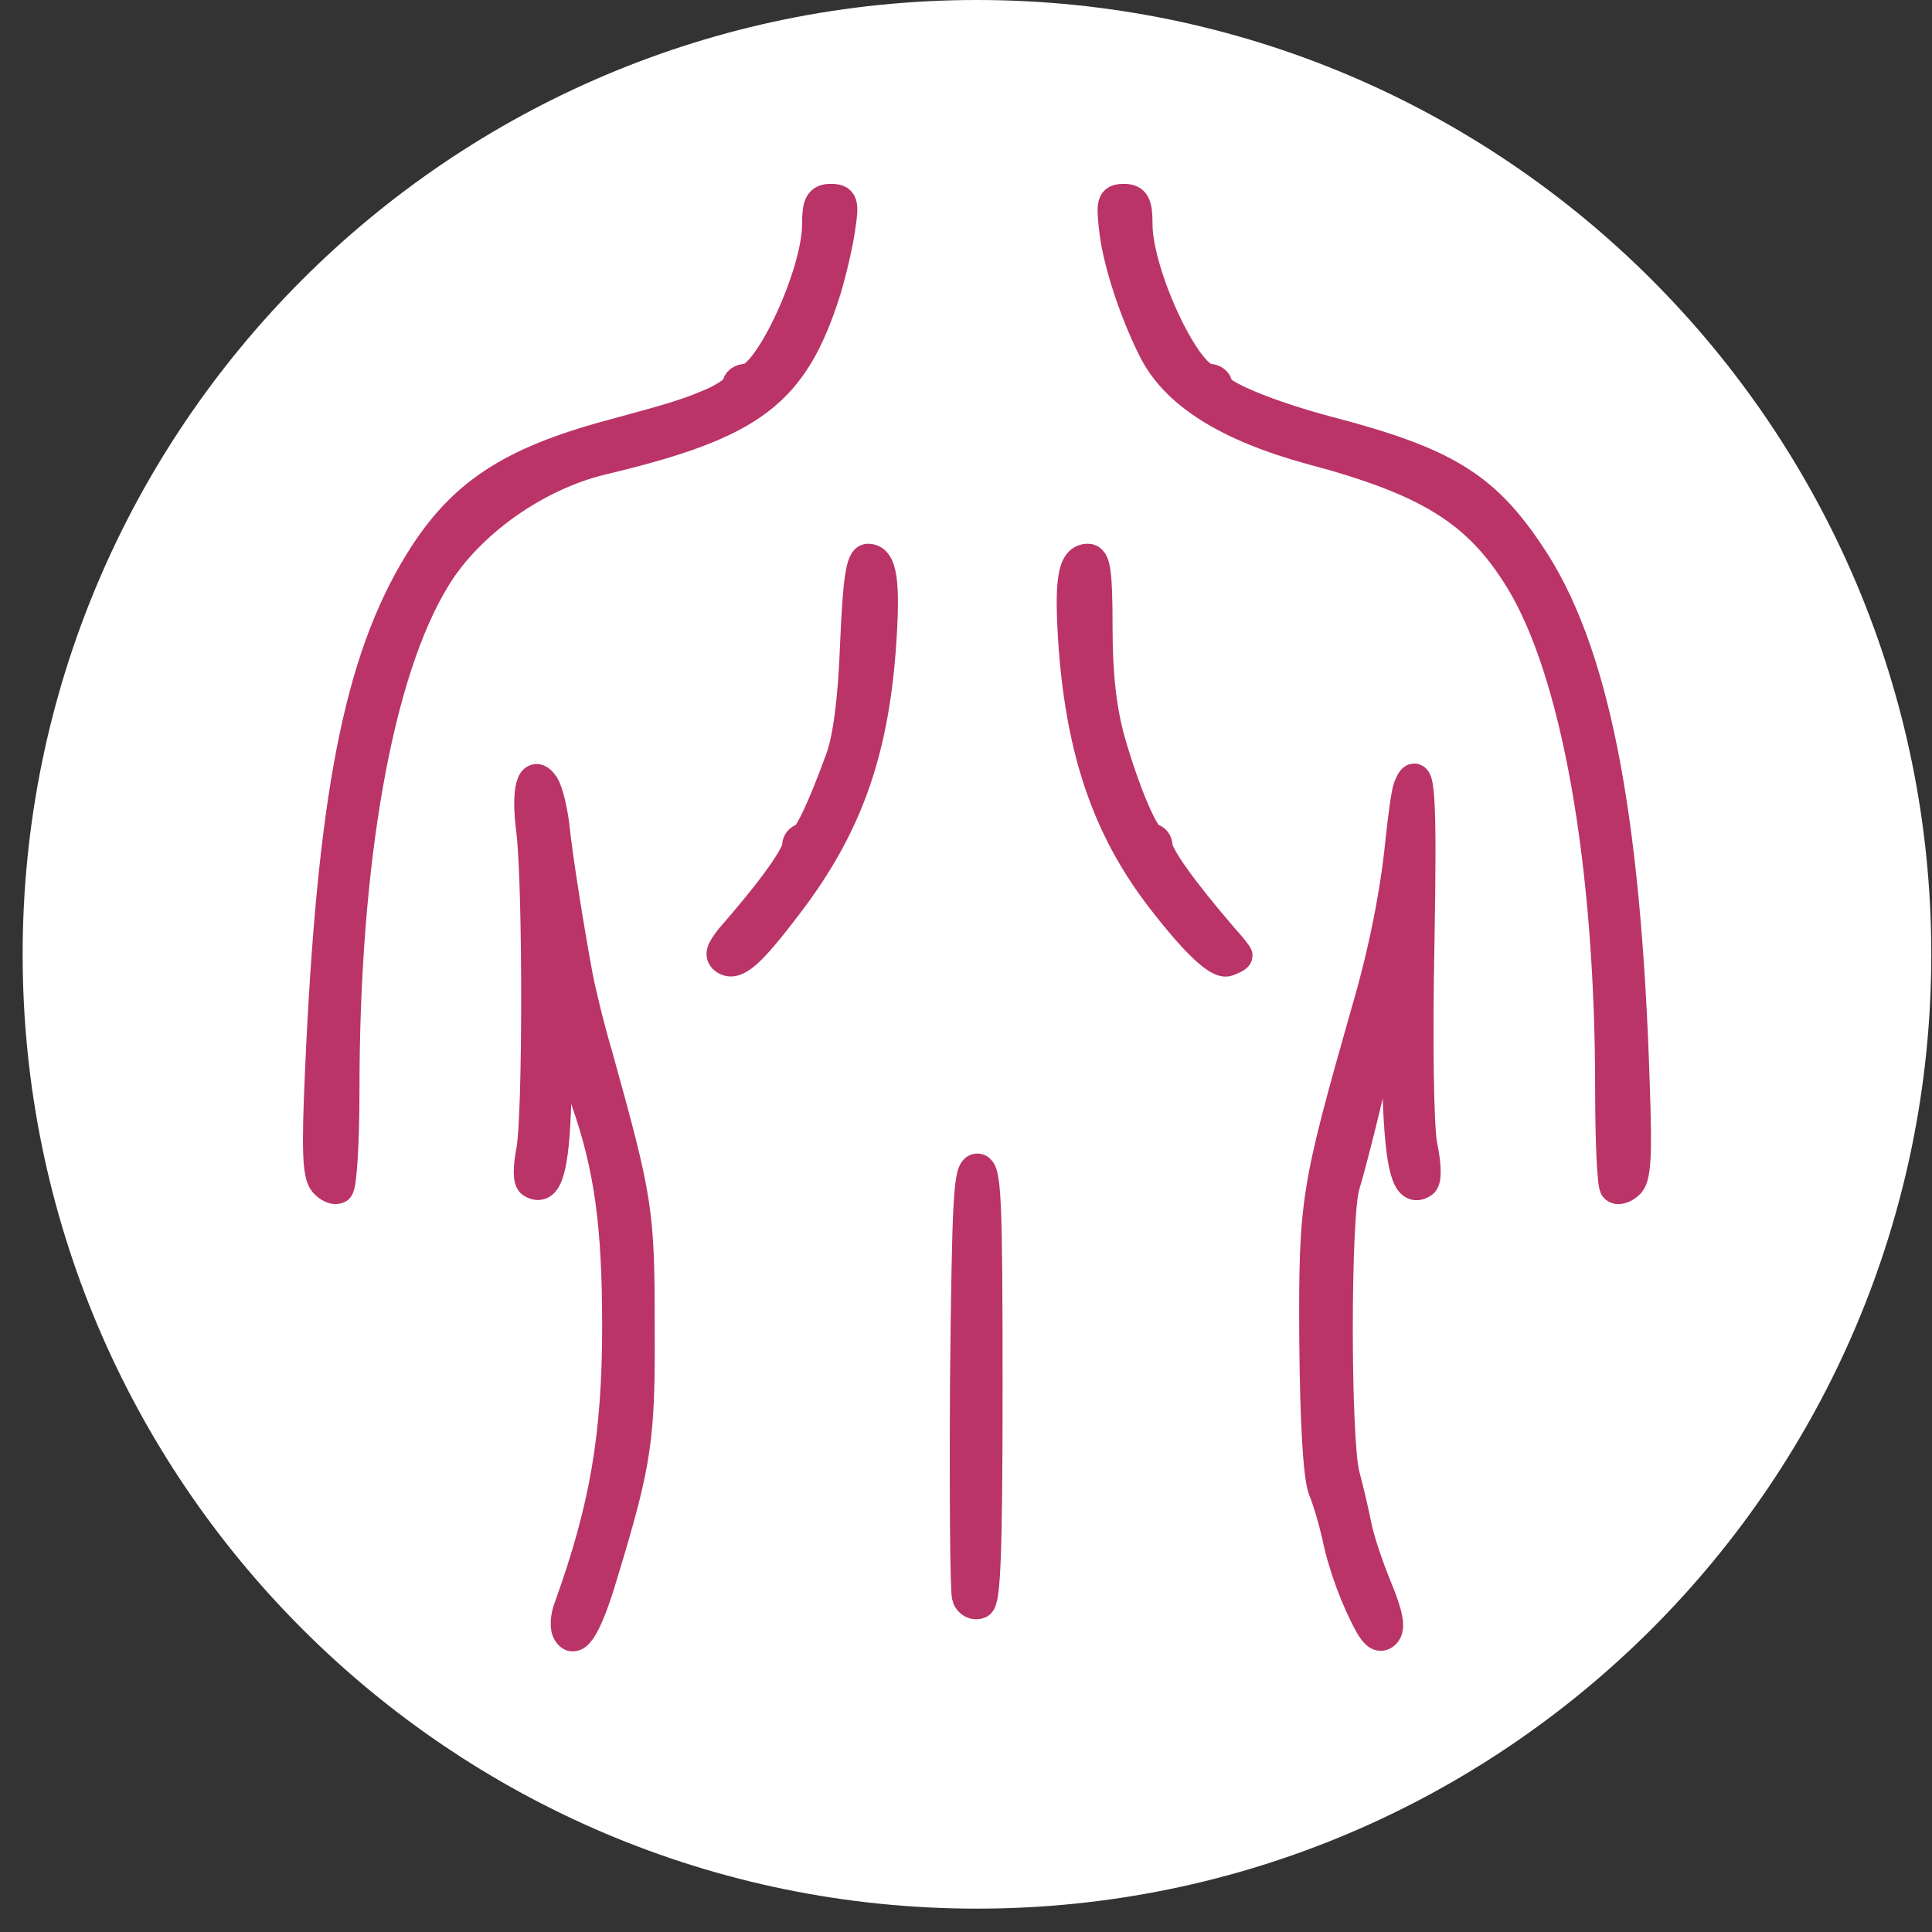
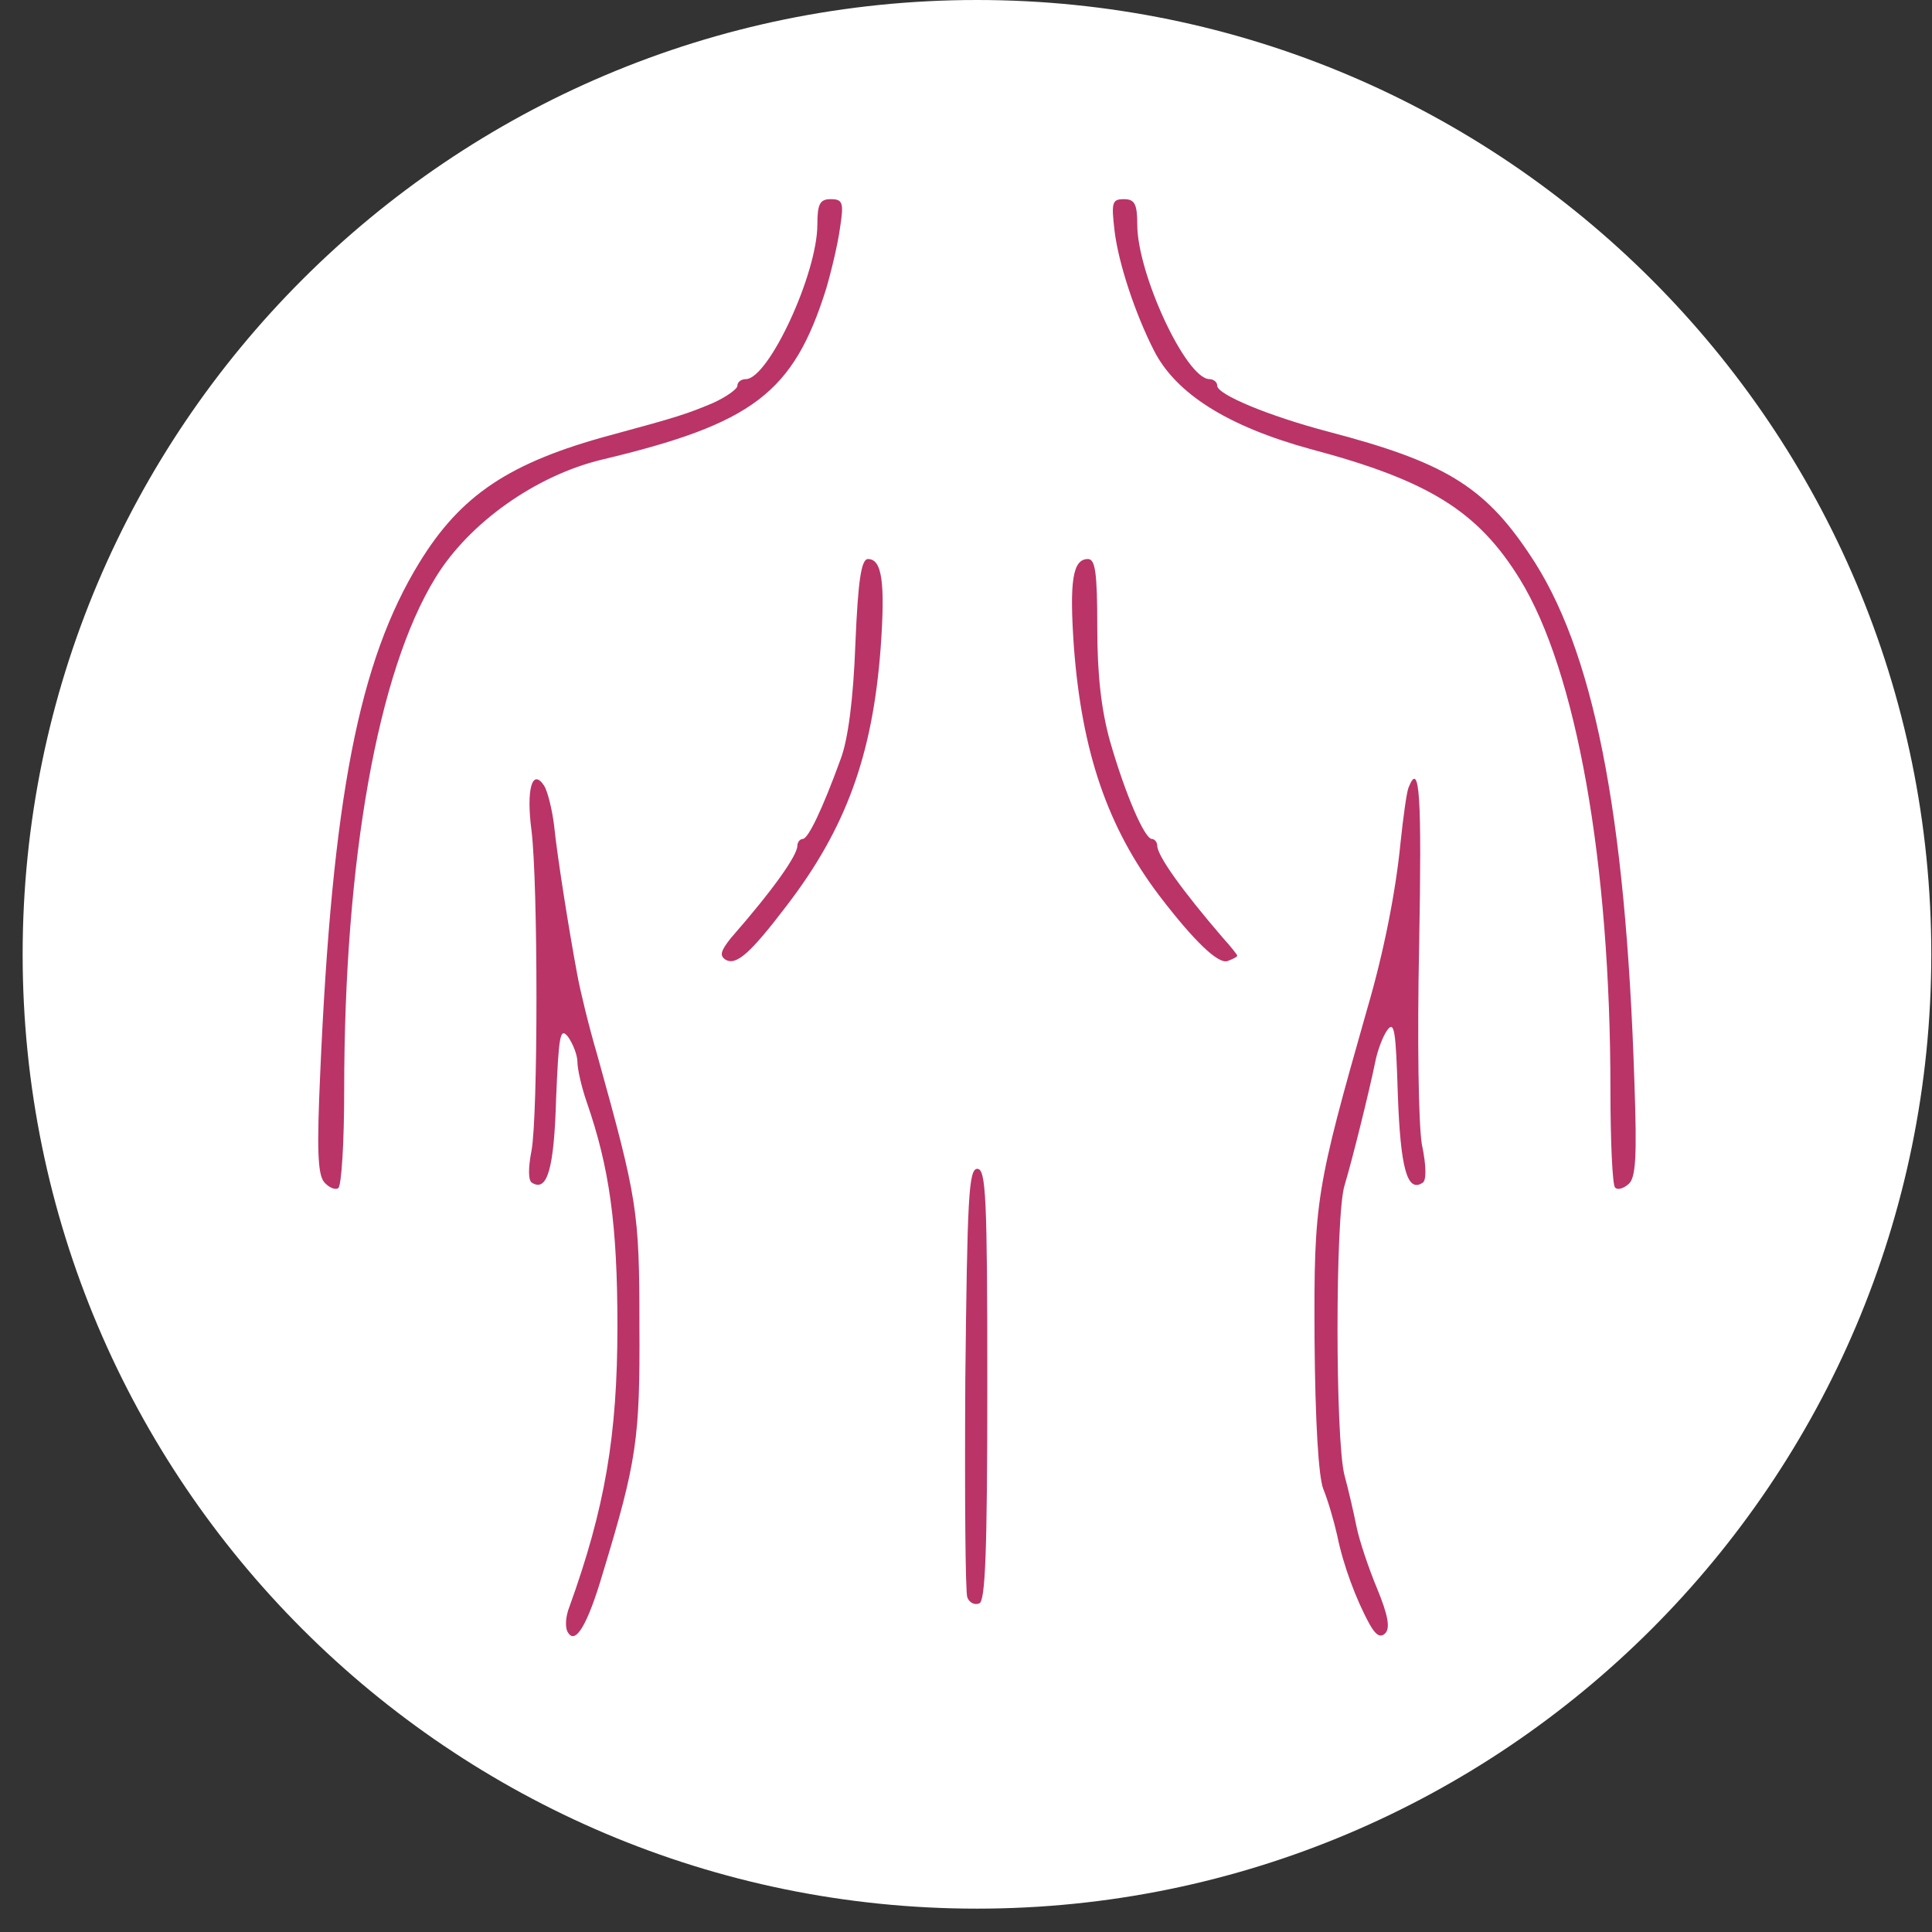
<svg xmlns="http://www.w3.org/2000/svg" width="79px" height="79px" viewBox="0 0 79 79" version="1.1">
  <rect x="0" y="0" width="79" height="79" fill="#333333" stroke="none" />
  <title>hat@1x</title>
  <desc>Created with Sketch.</desc>
  <defs />
  <g id="Page-1" stroke="none" stroke-width="1" fill="none" fill-rule="evenodd">
    <g id="Artboard" transform="translate(-1047, -200)">
      <g id="hat" transform="translate(1047, 200)">
        <path d="M39.948,0 C61.486,0 78.971,17.485 78.971,39.023 C78.971,60.56 61.486,78.045 39.948,78.045 C18.411,78.045 0.926,60.56 0.926,39.023 C0.926,17.485 18.411,0 39.948,0 Z" id="Fill-10" fill="#FFFFFF" />
        <path d="M24.647,64.336 C26.037,59.758 26.173,58.831 26.146,54.198 C26.146,49.511 26.064,49.048 24.429,43.162 C24.075,41.962 23.721,40.491 23.612,39.891 C23.285,38.147 22.794,35.095 22.658,33.76 C22.576,33.079 22.386,32.343 22.249,32.125 C21.759,31.389 21.513,32.288 21.732,33.951 C22.004,36.131 22.004,45.641 21.732,47.059 C21.595,47.767 21.595,48.285 21.759,48.367 C22.386,48.748 22.658,47.767 22.74,44.906 C22.849,42.317 22.903,41.99 23.23,42.398 C23.421,42.671 23.612,43.134 23.612,43.434 C23.612,43.707 23.775,44.442 23.993,45.069 C24.92,47.74 25.247,50.083 25.247,54.226 C25.247,58.722 24.729,61.692 23.285,65.698 C23.121,66.107 23.094,66.57 23.23,66.761 C23.53,67.252 24.021,66.461 24.647,64.336 Z M56.313,64.963 C55.959,64.118 55.578,62.973 55.469,62.428 C55.36,61.883 55.142,60.929 54.978,60.33 C54.596,58.886 54.596,49.702 54.978,48.475 C55.305,47.386 55.986,44.633 56.232,43.434 C56.313,42.998 56.531,42.398 56.722,42.126 C57.022,41.717 57.076,42.153 57.158,44.769 C57.267,47.767 57.54,48.775 58.166,48.367 C58.33,48.285 58.33,47.685 58.139,46.786 C58.003,45.941 57.948,42.535 58.03,38.611 C58.139,32.588 58.057,31.035 57.594,32.207 C57.512,32.425 57.376,33.433 57.267,34.468 C57.076,36.431 56.586,38.938 55.905,41.254 C53.806,48.639 53.724,49.075 53.752,54.743 C53.779,58.177 53.915,60.357 54.106,60.875 C54.297,61.338 54.542,62.183 54.678,62.782 C54.924,64.009 55.469,65.453 56.014,66.434 C56.259,66.87 56.45,66.979 56.64,66.788 C56.858,66.57 56.749,66.025 56.313,64.963 Z M40.371,56.624 C40.371,48.966 40.317,47.794 39.963,47.794 C39.608,47.794 39.554,48.966 39.472,56.378 C39.445,61.093 39.472,65.126 39.554,65.317 C39.636,65.535 39.854,65.644 40.044,65.562 C40.29,65.48 40.371,63.464 40.371,56.624 Z M66.832,44.279 C66.478,33.16 65.143,26.484 62.527,22.641 C60.674,19.862 59.011,18.881 54.324,17.654 C51.844,17 49.773,16.128 49.773,15.774 C49.773,15.611 49.61,15.502 49.446,15.502 C48.492,15.474 46.503,11.196 46.503,9.179 C46.503,8.335 46.394,8.144 45.958,8.144 C45.467,8.144 45.44,8.28 45.576,9.452 C45.74,10.787 46.421,12.831 47.184,14.33 C48.083,16.101 50.209,17.436 53.588,18.363 C58.412,19.644 60.428,20.897 62.145,23.677 C64.461,27.438 65.851,35.259 65.851,44.551 C65.851,46.65 65.933,48.475 66.042,48.557 C66.124,48.666 66.369,48.612 66.587,48.421 C66.887,48.176 66.941,47.331 66.832,44.279 Z M14.074,44.579 C14.074,35.204 15.436,27.465 17.807,23.622 C19.17,21.388 21.895,19.453 24.593,18.799 C30.779,17.327 32.441,16.074 33.777,11.823 C33.995,11.087 34.267,9.942 34.349,9.316 C34.512,8.28 34.458,8.144 33.967,8.144 C33.531,8.144 33.422,8.335 33.422,9.179 C33.422,11.196 31.433,15.474 30.506,15.502 C30.316,15.502 30.152,15.611 30.152,15.774 C30.152,15.91 29.689,16.237 29.144,16.483 C28.108,16.919 27.7,17.055 24.974,17.791 C20.832,18.908 18.843,20.243 17.153,22.996 C14.673,27.029 13.583,32.643 13.093,43.897 C12.957,46.95 12.984,48.012 13.256,48.339 C13.447,48.557 13.692,48.666 13.829,48.585 C13.965,48.503 14.074,46.704 14.074,44.579 Z M50.591,39.074 C50.591,39.047 50.345,38.72 50.018,38.365 C48.329,36.403 47.32,34.986 47.32,34.577 C47.32,34.441 47.211,34.305 47.102,34.305 C46.803,34.305 46.012,32.479 45.386,30.299 C45.031,29.018 44.868,27.601 44.868,25.666 C44.868,23.404 44.786,22.859 44.486,22.859 C43.86,22.859 43.723,23.759 43.914,26.484 C44.241,30.735 45.277,33.814 47.402,36.621 C48.819,38.474 49.828,39.455 50.209,39.292 C50.427,39.21 50.591,39.128 50.591,39.074 Z M32.169,37.03 C34.594,33.869 35.684,30.871 36.011,26.484 C36.202,23.813 36.066,22.859 35.493,22.859 C35.221,22.859 35.085,23.704 34.976,26.348 C34.894,28.582 34.676,30.244 34.376,31.035 C33.613,33.133 33.041,34.305 32.823,34.305 C32.714,34.305 32.605,34.441 32.605,34.577 C32.605,34.986 31.596,36.403 29.88,38.365 C29.471,38.883 29.416,39.074 29.662,39.237 C30.098,39.51 30.697,38.965 32.169,37.03 Z" id="Fill-11" fill="#BA3468" />
-         <path d="M24.647,64.336 C26.037,59.758 26.173,58.831 26.146,54.198 C26.146,49.511 26.064,49.048 24.429,43.162 C24.075,41.962 23.721,40.491 23.612,39.891 C23.285,38.147 22.794,35.095 22.658,33.76 C22.576,33.079 22.386,32.343 22.249,32.125 C21.759,31.389 21.513,32.288 21.732,33.951 C22.004,36.131 22.004,45.641 21.732,47.059 C21.595,47.767 21.595,48.285 21.759,48.367 C22.386,48.748 22.658,47.767 22.74,44.906 C22.849,42.317 22.903,41.99 23.23,42.398 C23.421,42.671 23.612,43.134 23.612,43.434 C23.612,43.707 23.775,44.442 23.993,45.069 C24.92,47.74 25.247,50.083 25.247,54.226 C25.247,58.722 24.729,61.692 23.285,65.698 C23.121,66.107 23.094,66.57 23.23,66.761 C23.53,67.252 24.021,66.461 24.647,64.336 Z M56.313,64.963 C55.959,64.118 55.578,62.973 55.469,62.428 C55.36,61.883 55.142,60.929 54.978,60.33 C54.596,58.886 54.596,49.702 54.978,48.475 C55.305,47.386 55.986,44.633 56.232,43.434 C56.313,42.998 56.531,42.398 56.722,42.126 C57.022,41.717 57.076,42.153 57.158,44.769 C57.267,47.767 57.54,48.775 58.166,48.367 C58.33,48.285 58.33,47.685 58.139,46.786 C58.003,45.941 57.948,42.535 58.03,38.611 C58.139,32.588 58.057,31.035 57.594,32.207 C57.512,32.425 57.376,33.433 57.267,34.468 C57.076,36.431 56.586,38.938 55.905,41.254 C53.806,48.639 53.724,49.075 53.752,54.743 C53.779,58.177 53.915,60.357 54.106,60.875 C54.297,61.338 54.542,62.183 54.678,62.782 C54.924,64.009 55.469,65.453 56.014,66.434 C56.259,66.87 56.45,66.979 56.64,66.788 C56.858,66.57 56.749,66.025 56.313,64.963 Z M40.371,56.624 C40.371,48.966 40.317,47.794 39.963,47.794 C39.608,47.794 39.554,48.966 39.472,56.378 C39.445,61.093 39.472,65.126 39.554,65.317 C39.636,65.535 39.854,65.644 40.044,65.562 C40.29,65.48 40.371,63.464 40.371,56.624 Z M66.832,44.279 C66.478,33.16 65.143,26.484 62.527,22.641 C60.674,19.862 59.011,18.881 54.324,17.654 C51.844,17 49.773,16.128 49.773,15.774 C49.773,15.611 49.61,15.502 49.446,15.502 C48.492,15.474 46.503,11.196 46.503,9.179 C46.503,8.335 46.394,8.144 45.958,8.144 C45.467,8.144 45.44,8.28 45.576,9.452 C45.74,10.787 46.421,12.831 47.184,14.33 C48.083,16.101 50.209,17.436 53.588,18.363 C58.412,19.644 60.428,20.897 62.145,23.677 C64.461,27.438 65.851,35.259 65.851,44.551 C65.851,46.65 65.933,48.475 66.042,48.557 C66.124,48.666 66.369,48.612 66.587,48.421 C66.887,48.176 66.941,47.331 66.832,44.279 Z M14.074,44.579 C14.074,35.204 15.436,27.465 17.807,23.622 C19.17,21.388 21.895,19.453 24.593,18.799 C30.779,17.327 32.441,16.074 33.777,11.823 C33.995,11.087 34.267,9.942 34.349,9.316 C34.512,8.28 34.458,8.144 33.967,8.144 C33.531,8.144 33.422,8.335 33.422,9.179 C33.422,11.196 31.433,15.474 30.506,15.502 C30.316,15.502 30.152,15.611 30.152,15.774 C30.152,15.91 29.689,16.237 29.144,16.483 C28.108,16.919 27.7,17.055 24.974,17.791 C20.832,18.908 18.843,20.243 17.153,22.996 C14.673,27.029 13.583,32.643 13.093,43.897 C12.957,46.95 12.984,48.012 13.256,48.339 C13.447,48.557 13.692,48.666 13.829,48.585 C13.965,48.503 14.074,46.704 14.074,44.579 Z M50.591,39.074 C50.591,39.047 50.345,38.72 50.018,38.365 C48.329,36.403 47.32,34.986 47.32,34.577 C47.32,34.441 47.211,34.305 47.102,34.305 C46.803,34.305 46.012,32.479 45.386,30.299 C45.031,29.018 44.868,27.601 44.868,25.666 C44.868,23.404 44.786,22.859 44.486,22.859 C43.86,22.859 43.723,23.759 43.914,26.484 C44.241,30.735 45.277,33.814 47.402,36.621 C48.819,38.474 49.828,39.455 50.209,39.292 C50.427,39.21 50.591,39.128 50.591,39.074 Z M32.169,37.03 C34.594,33.869 35.684,30.871 36.011,26.484 C36.202,23.813 36.066,22.859 35.493,22.859 C35.221,22.859 35.085,23.704 34.976,26.348 C34.894,28.582 34.676,30.244 34.376,31.035 C33.613,33.133 33.041,34.305 32.823,34.305 C32.714,34.305 32.605,34.441 32.605,34.577 C32.605,34.986 31.596,36.403 29.88,38.365 C29.471,38.883 29.416,39.074 29.662,39.237 C30.098,39.51 30.697,38.965 32.169,37.03 Z" id="Stroke-12" stroke="#BA3468" stroke-width="1.25" stroke-linejoin="round" />
      </g>
    </g>
  </g>
</svg>